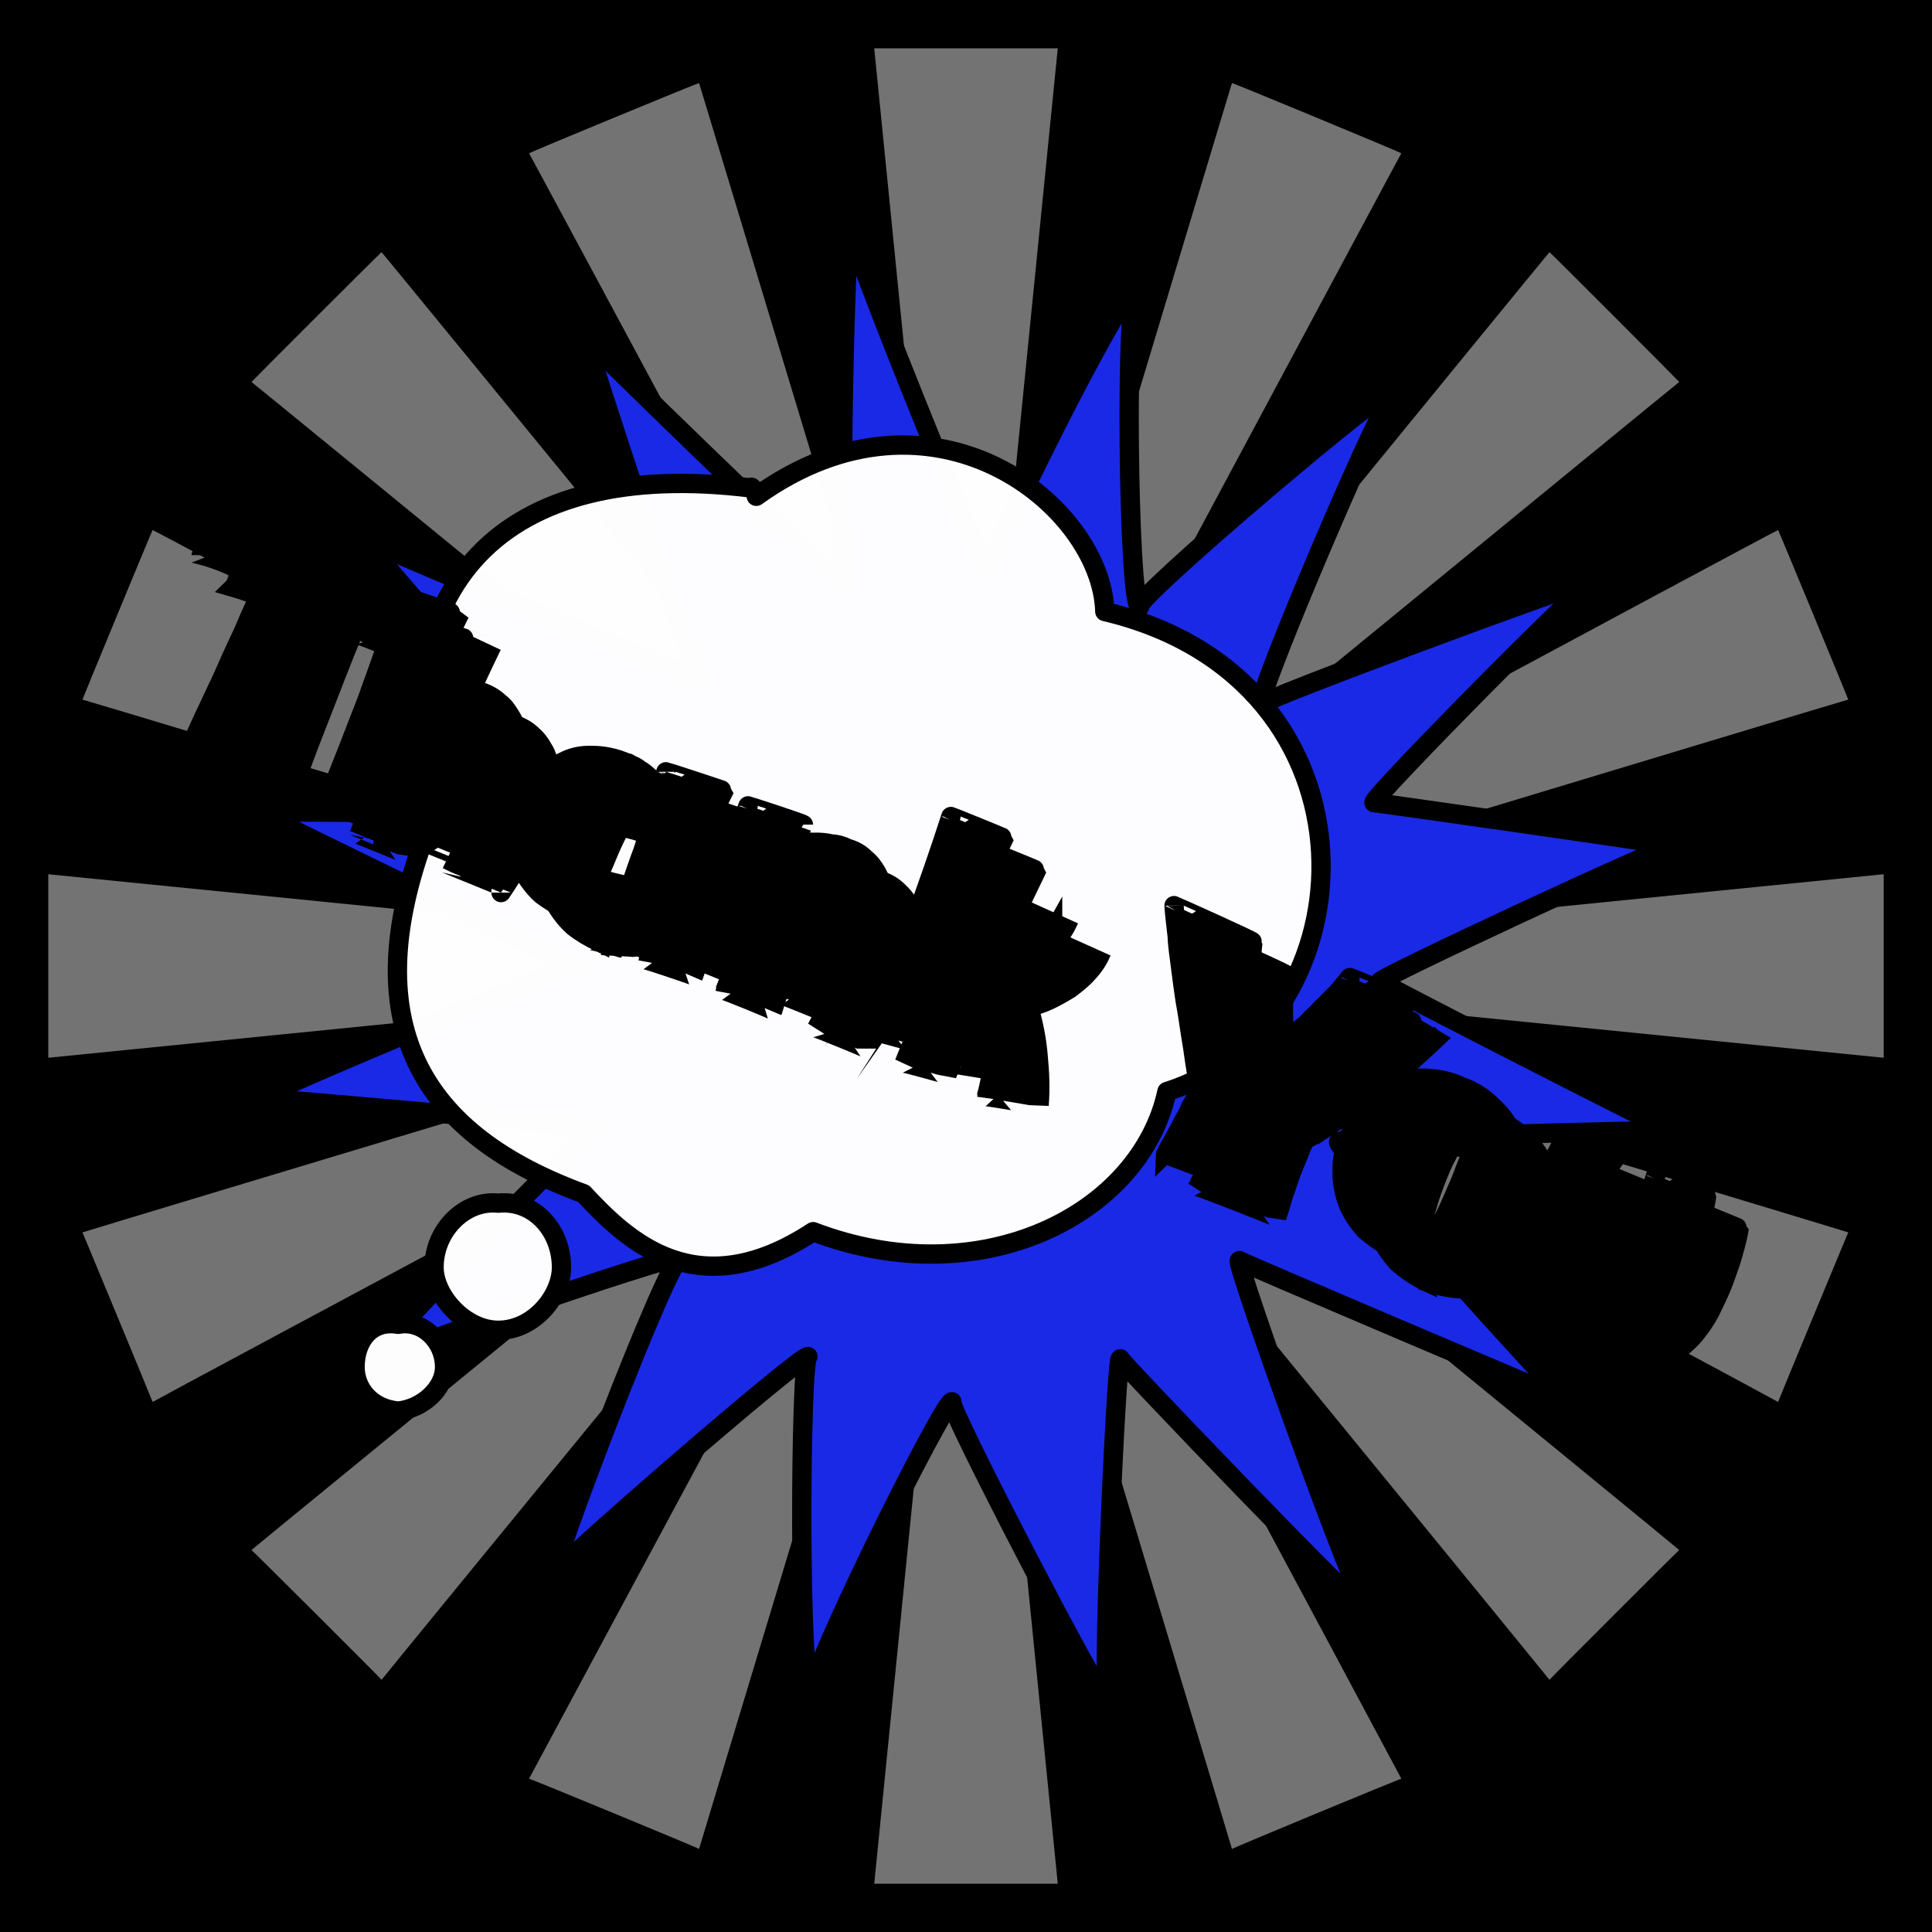
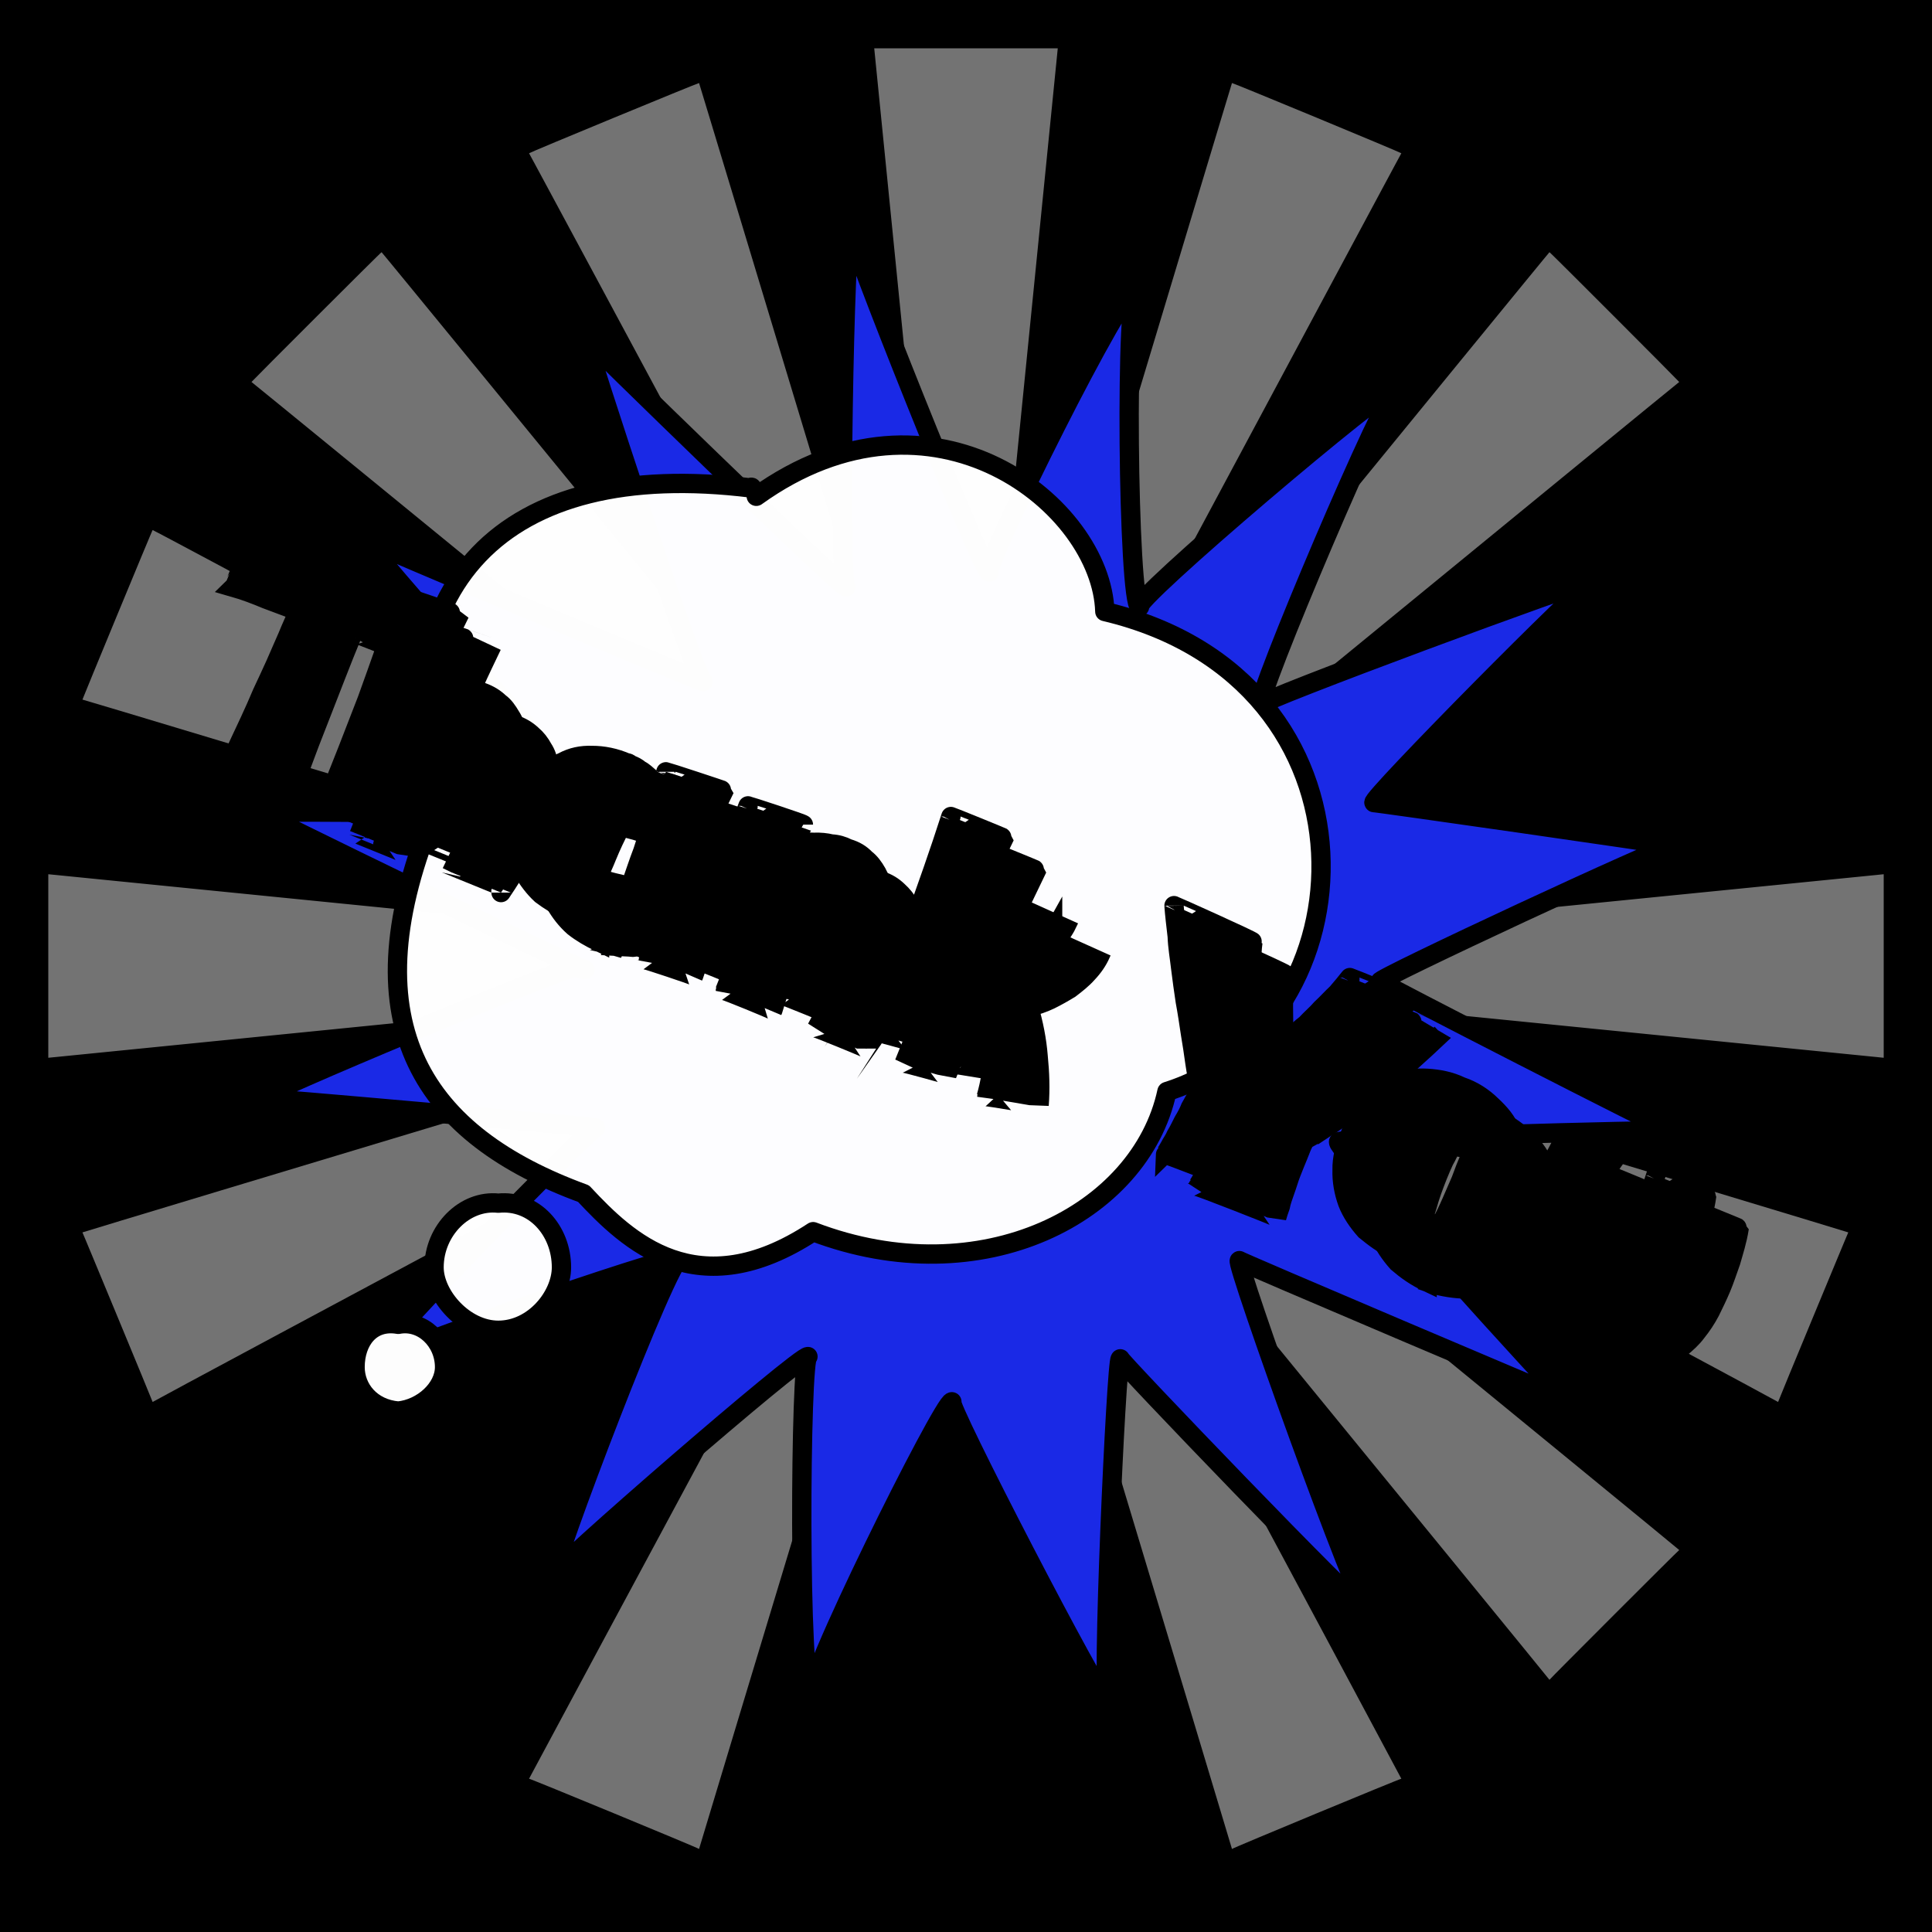
<svg xmlns="http://www.w3.org/2000/svg" id="svgWorkerArea" version="1.1" viewBox="0 0 600 600" width="100%" height="100%" style="background: white;" css="background:#9b9b9b;">
  <rect x="0" y="0" width="600" height="600" fill="#808080" stroke="none" />
  <path id="back01" fill="url(#fill-Linear-back01)" stroke="#000" stroke-width="1" class="cosito" d="M0 0C0 0 600 0 600 0 600 0 600 600 600 600 600 600 0 600 0 600 0 600 0 0 0 0 0 0 0 0 0 0" fill-opacity="1" />
  <defs id="defsdoc">
    <pattern id="patternBool" x="0" y="0" width="10" height="10" patternUnits="userSpaceOnUse" patternTransform="rotate(35)">
      <circle cx="5" cy="5" r="4" style="stroke: none;fill: #ff000070;" />
    </pattern>
    <linearGradient id="fill-Linear-back01" x1="15%" y1="85%" x2="85%" y2="15%">
      <stop offset="0%" style="stop-color:hsl(243.6,80%,50%);stop-opacity:1;" />
      <stop offset="100%" style="stop-color:hsl(243.6,80%,70%);stop-opacity:1;" />
    </linearGradient>
    <linearGradient id="fill-Linear-text-01" x1="15%" y1="85%" x2="85%" y2="15%">
      <stop offset="0%" style="stop-color:hsl(0, 100%, 50%);stop-opacity:1;" />
      <stop offset="100%" style="stop-color:hsl(60, 100%, 50%);stop-opacity:1;" />
    </linearGradient>
  </defs>
  <g id="rays-01" class="cosito">
-     <path id="path-590498303" fill="white" fill-opacity="0.45" stroke="#000" stroke-width="0" class="cloneT grouped" d="M300 300C300 300 271.5 585 271.5 585 271.5 585 328.5 585 328.5 585 328.5 585 300 300 300 300" />
    <path id="path-915933830" fill="white" fill-opacity="0.45" stroke="#000" stroke-width="0" class="cloneT grouped" d="M300 300C300 300 164.3 552.2 164.3 552.399 164.3 552.2 217.1 574 217.1 574.212 217.1 574 300 300 300 300" />
-     <path id="path-361595407" fill="white" fill-opacity="0.45" stroke="#000" stroke-width="0" class="cloneT grouped" d="M300 300C300 300 78.1 481.2 78.1 481.373 78.1 481.2 118.5 521.5 118.5 521.678 118.5 521.5 300 300 300 300" />
    <path id="path-559811976" fill="white" fill-opacity="0.45" stroke="#000" stroke-width="0" class="cloneT grouped" d="M300 300C300 300 25.6 382.6 25.6 382.734 25.6 382.6 47.4 435.2 47.4 435.395 47.4 435.2 300 300 300 300" />
    <path id="path-752489575" fill="white" fill-opacity="0.45" stroke="#000" stroke-width="0" class="cloneT grouped" d="M300 300C300 300 15 271.5 15 271.5 15 271.5 15 328.5 15 328.5 15 328.5 300 300 300 300" />
    <path id="path-890840610" fill="white" fill-opacity="0.45" stroke="#000" stroke-width="0" class="cloneT grouped" d="M300 300C300 300 47.4 164.3 47.4 164.605 47.4 164.3 25.6 217.1 25.6 217.266 25.6 217.1 300 300 300 300" />
    <path id="path-905604572" fill="white" fill-opacity="0.45" stroke="#000" stroke-width="0" class="cloneT grouped" d="M300 300C300 300 118.5 78.1 118.5 78.322 118.5 78.1 78.1 118.5 78.1 118.627 78.1 118.5 300 300 300 300" />
    <path id="path-210944439" fill="white" fill-opacity="0.45" stroke="#000" stroke-width="0" class="cloneT grouped" d="M300 300C300 300 217.1 25.6 217.1 25.788 217.1 25.6 164.3 47.4 164.3 47.601 164.3 47.4 300 300 300 300" />
    <path id="path-668841180" fill="white" fill-opacity="0.45" stroke="#000" stroke-width="0" class="cloneT grouped" d="M300 300C300 300 328.5 15 328.5 15 328.5 15 271.5 15 271.5 15 271.5 15 300 300 300 300" />
    <path id="path-45781920" fill="white" fill-opacity="0.45" stroke="#000" stroke-width="0" class="cloneT grouped" d="M300 300C300 300 435.2 47.4 435.2 47.601 435.2 47.4 382.6 25.6 382.6 25.788 382.6 25.6 300 300 300 300" />
    <path id="path-589267994" fill="white" fill-opacity="0.45" stroke="#000" stroke-width="0" class="cloneT grouped" d="M300 300C300 300 521.5 118.5 521.5 118.627 521.5 118.5 481.2 78.1 481.2 78.322 481.2 78.1 300 300 300 300" />
-     <path id="path-927795701" fill="white" fill-opacity="0.45" stroke="#000" stroke-width="0" class="cloneT grouped" d="M300 300C300 300 574 217.1 574 217.266 574 217.1 552.2 164.3 552.2 164.605 552.2 164.3 300 300 300 300" />
    <path id="path-984730545" fill="white" fill-opacity="0.45" stroke="#000" stroke-width="0" class="cloneT grouped" d="M300 300C300 300 585 328.5 585 328.5 585 328.5 585 271.5 585 271.5 585 271.5 300 300 300 300" />
    <path id="path-888146275" fill="white" fill-opacity="0.45" stroke="#000" stroke-width="0" class="cloneT grouped" d="M300 300C300 300 552.2 435.2 552.2 435.395 552.2 435.2 574 382.6 574 382.734 574 382.6 300 300 300 300" />
    <path id="path-844732258" fill="white" fill-opacity="0.45" stroke="#000" stroke-width="0" class="cloneT grouped" d="M300 300C300 300 481.2 521.5 481.2 521.678 481.2 521.5 521.5 481.2 521.5 481.373 521.5 481.2 300 300 300 300" />
    <path id="path-24383344" fill="white" fill-opacity="0.45" stroke="#000" stroke-width="0" class="cloneT grouped" d="M300 300C300 300 382.6 574 382.6 574.212 382.6 574 435.2 552.2 435.2 552.399 435.2 552.2 300 300 300 300" />
  </g>
  <path id="fig-02" fill="rgb(26,41,230)" stroke="black" stroke-linecap="round" stroke-linejoin="round" stroke-width="6" class="cosito" d="M181.613 301.124C178.013 300.224 78.614 251.824 80.513 252.336 78.614 251.824 187.013 252.724 190.714 253.622 187.013 252.724 111.013 167.024 113.513 167.588 111.013 167.024 215.814 211.024 218.314 211.641 215.814 211.024 181.113 104.424 181.714 104.615 181.113 104.424 260.313 181.624 262.714 182.242 260.313 181.624 262.313 70.524 264.214 70.984 262.313 70.524 304.813 177.024 307.214 177.645 304.813 177.024 349.113 87.424 353.413 88.497 349.113 87.424 350.313 187.524 353.913 188.433 350.313 187.524 431.313 118.824 434.313 119.603 431.313 118.824 389.214 218.224 391.613 218.839 389.214 218.224 493.313 179.624 495.113 180.135 493.313 179.624 424.913 248.824 426.714 249.273 424.913 248.824 517.614 262.124 519.514 262.639 517.614 262.124 426.813 304.424 428.613 304.874 426.813 304.424 517.014 350.624 519.413 351.281 517.014 350.624 412.214 353.724 415.813 354.618 412.214 353.724 485.514 434.524 486.714 434.852 485.514 434.524 383.113 391.024 384.913 391.5 383.113 391.024 422.313 500.524 425.413 501.272 422.313 500.524 346.714 421.624 347.913 421.991 346.714 421.624 341.813 528.424 344.214 529.018 341.813 528.424 293.214 434.724 295.613 435.332 293.214 434.724 247.814 525.924 252.113 526.946 247.814 525.924 248.513 420.724 250.913 421.293 248.513 420.724 170.214 488.724 172.013 489.226 170.214 488.724 207.814 389.624 211.413 390.466 207.814 389.624 111.314 423.024 115.513 424.098 111.314 423.024 183.714 349.924 184.913 350.252 183.714 349.924 78.614 340.524 81.013 341.118 78.614 340.524 176.214 299.824 178.613 300.424 176.214 299.824 178.013 300.224 181.613 301.124" fill-opacity="1" vector-effect="none" />
  <path id="fig-03" fill="White" fill-opacity="0.99" stroke="black" stroke-linecap="round" stroke-linejoin="round" stroke-width="6" class="cosito" d="M234.867 154.13C289.808 114.653 342.132 157.082 343.113 189.918 432.065 210.948 426.505 318.679 362.408 338.971 354.232 376.972 304.851 402.429 252.527 382.506 216.554 406.119 194.97 385.458 181.235 370.7 131.853 352.622 108.308 318.679 133.816 254.852 118.445 181.801 155.726 141.955 233.232 151.548 233.232 150.441 234.867 153.392 234.867 154.13M110.27 424.566C110.27 416.449 115.175 409.808 123.678 411.284 131.2 409.808 138.067 416.449 138.067 424.566 138.067 431.207 131.2 437.479 123.678 438.217 115.175 437.479 110.27 431.207 110.27 424.566 110.27 422.721 110.27 422.721 110.27 424.566 110.27 422.721 110.27 422.721 110.27 424.566M134.797 393.575C134.797 382.137 144.281 372.545 154.745 373.652 165.864 372.545 174.367 382.137 174.367 393.575 174.367 402.429 165.864 413.129 154.745 413.129 144.281 413.129 134.797 402.429 134.797 393.575 134.797 392.837 134.797 392.837 134.797 393.575 134.797 392.837 134.797 392.837 134.797 393.575" />
  <g id="text-01" class="cosito">
    <path id="letter-935096188" fill="rgb(0,0,0)" fill-opacity="1" stroke="rgb(0,0,0)" stroke-width="6" d="M132.1,191.307C132.1,191.2,127.1,203.5,127.1,203.588C124.9,202.6,122.6,201.7,120.3,200.784C118.3,199.8,116,198.9,113.8,198.055C113.8,198,113.8,198,113.8,198.055C113.8,198,109.7,196.3,109.7,196.392C106,205.3,102.5,214.6,98.9,223.753C95.3,232.8,91.9,242.1,88.7,251.453C88.8,251.2,88.8,251.2,88.7,251.453C88.8,251.2,68.6,243,68.6,243.213C71.6,236.6,74.6,230.2,77.6,223.813C77.5,223.8,77.5,223.8,77.6,223.813C78.9,221,80.2,218.1,81.4,215.226C82.8,212.2,84.2,209.3,85.5,206.363C86.8,203.3,88.1,200.5,89.3,197.675C90.5,194.7,91.7,192.2,92.7,189.82C92.7,189.7,92.7,189.7,92.7,189.82C89.2,188.5,86,187.3,82.7,186.083C79.4,184.7,76,183.4,72.5,182.398C72.6,182.3,72.6,182.3,72.5,182.398C72.6,182.3,77.9,169.1,77.9,169.195C82.6,171.2,87.1,173.3,91.7,175.217C96.3,177,100.9,178.9,105.4,180.94C105.5,180.8,105.5,180.8,105.4,180.94C109.9,182.6,114.5,184.4,118.7,186.255C123.2,188,127.6,189.6,132.1,191.307C132.1,191.2,132.1,191.2,132.1,191.307C132.1,191.2,132.1,191.2,132.1,191.307" vector-effect="none" stroke-opacity="1" />
    <path id="letter-58334967" fill="rgb(0,0,0)" fill-opacity="1" stroke="rgb(0,0,0)" stroke-width="6" d="M168.1,254.138C168.1,254,168.1,254,168.1,254.138C166.5,258,164.7,261.8,162.6,265.838C160.5,269.7,158.1,273.5,155.6,277.197C155.6,277.2,155.6,277.2,155.6,277.197C155.6,277.2,140.2,270.9,140.2,270.922C142.3,266.6,144.3,262.3,146.2,258.22C148.3,253.9,150,249.7,151.8,245.374C151.8,245.4,151.8,245.4,151.8,245.374C152.5,243.7,153,242.3,153.6,240.979C154.2,239.5,154.8,238.1,155.4,236.584C155.5,236.4,155.5,236.4,155.4,236.584C154.1,235.7,152.9,235.2,151.5,234.669C150.3,234.1,149,233.5,147.6,232.98C147.6,233,147.6,233,147.6,232.98C144.9,231.9,142.4,230.8,139.6,230.03C139.7,229.8,139.7,229.8,139.6,230.03C139.7,229.8,137.3,235.7,137.3,235.727C135.3,240.5,133.3,245.4,131.5,250.271C129.8,255.1,127.9,260,126.3,265.253C126.3,265.2,126.3,265.2,126.3,265.253C126.3,265.2,111.5,259.2,111.5,259.205C115.8,248.5,120,237.8,124,227.354C127.9,216.7,131.6,206,135.4,195.298C135.5,195.2,135.5,195.2,135.4,195.298C135.5,195.2,152.5,201.1,152.5,201.134C150.8,204.7,148.9,208.6,147.2,212.429C145.4,216,143.7,219.9,142.1,223.808C142.1,223.8,142.1,223.8,142.1,223.808C144.4,223.2,146.7,222.9,148.7,223.016C150.9,223,152.7,223.2,154.3,223.5C154.3,223.4,154.3,223.4,154.3,223.5C156.3,223.8,158.1,224.3,159.8,224.994C159.8,224.9,159.8,224.9,159.8,224.994C162,225.8,163.7,226.8,165.2,228.215C166.6,229.4,167.7,230.8,168.6,232.48C169.6,234,170.1,235.6,170.4,237.493C170.7,239.3,170.9,241,170.6,242.929C170.7,244.7,170.4,246.7,169.9,248.642C169.4,250.4,168.8,252.3,168.1,254.138C168.1,254,168.1,254,168.1,254.138" vector-effect="none" stroke-opacity="1" />
    <path id="letter-889031530" fill="rgb(0,0,0)" fill-opacity="1" stroke="rgb(0,0,0)" stroke-width="6" d="M215.4,303.081C215.5,302.9,200.7,298,200.7,298.144C201.1,297.1,201.4,296.4,201.7,295.558C202.1,294.6,202.4,293.8,202.8,292.981C202.8,292.9,202.8,292.9,202.8,292.981C200.7,293.6,198.6,294,196.6,294.179C194.8,294,192.9,294,191.3,293.899C191.4,293.7,191.4,293.7,191.3,293.899C189.6,293.4,187.8,293,186.2,292.638C186.2,292.5,186.2,292.5,186.2,292.638C183.2,291.2,180.6,289.7,178.2,287.813C175.8,285.7,174,283.3,172.5,280.747C171.1,277.9,170.4,275.1,170.1,271.94C169.8,268.6,170.6,265.2,171.8,261.683C171.8,261.7,171.8,261.7,171.8,261.683C173.3,258,175.1,255,177.2,252.429C179.4,249.7,182,247.8,184.8,246.629C187.6,245.1,190.7,244.5,193.9,244.61C197.3,244.6,201,245.3,204.8,246.978C204.9,246.9,204.9,246.9,204.8,246.978C204.9,246.9,205.3,247,206,247.541C206.8,247.9,207.8,248.4,208.8,249.149C209.8,249.7,210.9,250.6,212.1,251.719C213.3,252.8,214.4,253.9,215.2,255.352C215.2,255.3,215.2,255.3,215.2,255.352C215.2,255.3,216.9,249.6,216.9,249.69C216.9,249.6,234.8,255.5,234.8,255.611C230.9,263.8,227.3,272.1,223.9,280.56C223.9,280.4,223.9,280.4,223.9,280.56C223,282.6,222.3,284.4,221.5,286.321C220.8,287.9,220.1,289.8,219.5,291.786C218.8,293.5,218,295.3,217.5,297.243C216.8,299,216.1,300.9,215.4,303.081C215.5,302.9,215.5,302.9,215.4,303.081C215.5,302.9,215.5,302.9,215.4,303.081M184.5,279.064C184.5,278.9,184.5,278.9,184.5,279.064C188,280.3,191.7,281.3,195.2,282.592C198.7,283.6,202.2,284.6,205.8,285.218C205.8,285,205.8,285,205.8,285.218C207.2,281.5,208.4,277.9,209.6,274.43C210.8,270.8,212,267.3,213,263.589C213,263.6,213,263.6,213,263.589C213,263.6,210.6,262.6,210.6,262.606C207.6,261.4,204.6,260.1,201.7,259.342C198.9,258.3,195.9,257.4,192.7,256.776C192.7,256.7,192.7,256.7,192.7,256.776C191.3,259.6,189.8,262.7,188.5,265.902C188.5,265.8,188.5,265.8,188.5,265.902C188.1,266.9,187.6,268.1,187.1,269.194C186.7,270.1,186.5,271.1,186.1,272.29C185.8,273.3,185.6,274.3,185.3,275.527C185,276.4,184.7,277.7,184.5,279.064C184.5,278.9,184.5,278.9,184.5,279.064" vector-effect="none" stroke-opacity="1" />
    <path id="letter-296979621" fill="rgb(0,0,0)" fill-opacity="1" stroke="rgb(0,0,0)" stroke-width="6" d="M281.8,302.666C281.8,302.6,281.8,302.6,281.8,302.666C280.2,306.6,278.2,310.3,276.2,314.328C274,318.2,271.7,322,269.1,325.65C269.1,325.5,269.1,325.5,269.1,325.65C269.1,325.5,253.7,319.2,253.6,319.337C255.9,315.1,258,310.9,259.8,306.711C261.9,302.4,263.7,298.2,265.5,293.902C265.5,293.8,265.5,293.8,265.5,293.902C266.1,292.3,266.7,290.9,267.3,289.507C267.9,288,268.5,286.5,269.1,285.112C269.2,284.9,269.2,284.9,269.1,285.112C267.8,284.3,266.5,283.8,265.1,283.169C263.9,282.6,262.6,282.1,261.3,281.509C261.2,281.5,261.2,281.5,261.3,281.509C258.8,280.6,256.2,279.5,253.5,278.643C253.5,278.5,253.5,278.5,253.5,278.643C252.4,280.8,251.4,283,250.6,285.277C249.7,287.2,248.8,289.3,248,291.371C248,291.2,248,291.2,248,291.371C247.4,292.7,246.8,294.2,246.2,295.985C245.6,297.4,244.9,299.1,244.3,301.025C243.7,302.7,242.8,304.7,242.3,306.854C241.5,308.8,240.8,311.1,240,313.781C240.1,313.6,240.1,313.6,240,313.781C240.1,313.6,225.1,307.5,225.1,307.695C226.5,304.1,227.8,300.9,228.9,298.335C230.1,295.5,230.9,293,231.8,290.771C232.7,288.4,233.5,286.1,234.3,284.166C235.1,281.9,235.7,279.8,236.5,277.439C237.3,275.1,238.2,272.3,239.1,269.789C239.9,267,241,263.7,242.3,260.266C242.3,260.3,242.3,260.3,242.3,260.266C242.3,260.3,259.5,265.9,259.5,266.094C259.5,265.9,256.4,272.1,256.4,272.172C258.7,271.5,260.7,271.5,262.8,271.587C264.8,271.5,266.6,271.7,268.3,272.096C268.3,272,268.3,272,268.3,272.096C270.1,272.3,271.9,272.8,273.4,273.485C273.5,273.2,273.5,273.2,273.4,273.485C275.7,274.2,277.4,275.3,278.9,276.743C280.2,277.9,281.4,279.4,282.4,281.046C283.1,282.5,283.8,284.2,284.2,286.059C284.3,287.7,284.5,289.5,284.3,291.466C284.2,293.2,284,295.2,283.5,297.132C283,298.9,282.6,300.7,281.8,302.666C281.8,302.6,281.8,302.6,281.8,302.666" vector-effect="none" stroke-opacity="1" />
    <path id="letter-132607049" fill="rgb(0,0,0)" fill-opacity="1" stroke="rgb(0,0,0)" stroke-width="6" d="M326.9,289.982C326.9,290,341.9,296.1,341.9,296.106C340.9,298.4,339.5,300.4,337.7,302.302C336.2,304,334.3,305.5,332.3,307.034C330.4,308.2,328.3,309.4,326.1,310.489C324,311.5,321.8,312.2,319.5,312.836C319.5,312.8,319.5,312.8,319.5,312.836C321,317.9,322,323,322.4,328.04C322.9,333.1,323.1,338.1,322.7,343.223C322.7,343.2,322.7,343.2,322.7,343.223C322.7,343.2,306.3,340.4,306.3,340.59C307.5,336.3,308.2,332.1,308.7,328.006C309,323.7,309,319.4,308.4,315.235C308.5,315.1,308.5,315.1,308.4,315.235C307,315.2,305.9,315.4,304.6,315.523C303.4,315.5,302.3,315.6,301.2,315.654C301.2,315.6,301.2,315.6,301.2,315.654C301.2,315.6,299.7,319.5,299.6,319.624C298.7,321.9,297.8,324.2,296.9,326.727C296.1,328.8,295.1,331.2,294.1,333.744C294.1,333.7,294.1,333.7,294.1,333.744C294.1,333.7,280.9,330,280.8,330.195C285.4,319,289.5,308.2,293.7,297.158C297.9,285.9,301.8,274.9,305.4,263.578C305.4,263.5,305.4,263.5,305.4,263.578C305.4,263.5,321.9,270.2,321.9,270.306C318.9,276.6,315.8,282.9,312.8,289.177C310,295.5,307.1,301.8,304.4,308.395C304.4,308.3,304.4,308.3,304.4,308.395C306.3,307.6,308.2,307.1,309.7,306.192C311.6,305.3,313,304.4,314.5,303.507C316,302.4,317.3,301.4,318.4,300.5C319.5,299.4,320.7,298.4,321.4,297.37C321.5,297.2,321.5,297.2,321.4,297.37C323.7,294.8,325.5,292.5,326.9,289.982C326.9,290,326.9,290,326.9,289.982C326.9,290,326.9,290,326.9,289.982" vector-effect="none" stroke-opacity="1" />
    <path id="letter-427354502" fill="rgb(0,0,0)" fill-opacity="1" stroke="rgb(0,0,0)" stroke-width="6" d="M429.3,313.589C429.3,313.5,447.6,321,447.6,321.035C441,327.3,435.1,332.5,430,336.839C424.9,340.9,420.4,344.5,416.6,347.01C416.7,346.8,416.7,346.8,416.6,347.01C412.5,349.9,408.6,352.2,405.2,354.09C405.3,353.9,405.3,353.9,405.2,354.09C405,354.7,404.6,355.3,404.2,356.277C403.9,357.1,403.5,358,403.1,359.044C403.1,359,403.1,359,403.1,359.044C402.5,360.5,401.8,362.2,401,364.253C400.3,366,399.8,367.9,399.1,369.785C398.5,371.5,397.9,373.1,397.6,374.684C397.1,376,396.8,377.1,396.5,378.089C396.5,377.9,396.5,377.9,396.5,378.089C396.5,377.9,371.8,368.2,371.7,368.478C372.2,368,372.7,367.1,373.2,366.216C373.9,365,374.6,364,375.3,362.599C376.1,361.1,376.9,359.6,377.5,358.229C378.5,356.6,379.2,355.2,379.8,353.932C380.5,352.5,381.2,351.2,381.7,350.394C382.1,349.2,382.5,348.5,382.6,348.27C382.6,348.3,382.6,348.3,382.6,348.27C382.1,345.6,381.5,343,381.1,340.103C380.7,337,380.2,334,379.8,330.947C379.2,327.6,378.8,324.3,378.1,320.994C377.6,317.6,377.1,314.2,376.8,310.855C376.4,307.4,375.8,304,375.6,300.809C375.2,297.4,374.9,294.1,374.6,291.25C374.6,291.2,374.6,291.2,374.6,291.25C374.6,291.2,399.2,302.3,399.1,302.559C398.9,304.8,398.8,307.3,398.6,310.395C398.5,313.3,398.7,316.6,398.6,320.039C398.7,323.5,398.9,327,399,330.728C399.3,334.2,399.5,338.1,399.9,341.716C399.9,341.6,399.9,341.6,399.9,341.716C403.6,338.7,407.3,335.4,410.8,332.335C410.7,332.3,410.7,332.3,410.8,332.335C412.4,330.9,414,329.4,415.6,328.05C417.2,326.4,419,324.9,420.4,323.272C422.2,321.5,423.8,319.9,425.2,318.422C426.8,316.8,428,315.1,429.3,313.589C429.3,313.5,429.3,313.5,429.3,313.589C429.3,313.5,429.3,313.5,429.3,313.589" vector-effect="none" stroke-opacity="1" />
    <path id="letter-322647343" fill="rgb(0,0,0)" fill-opacity="1" stroke="rgb(0,0,0)" stroke-width="6" d="M457.3,390.548C457.4,390.3,457.4,390.3,457.3,390.548C458.6,388.1,459.7,385.7,460.7,383.457C461.7,381.1,462.9,378.7,463.8,376.551C463.8,376.5,463.8,376.5,463.8,376.551C464.8,373.9,465.6,371.5,466.5,369.43C467.4,366.9,468.2,364.5,468.9,362.07C468.9,362,468.9,362,468.9,362.07C468,361.5,467.1,360.9,466.2,360.608C465.3,360.1,464.4,359.7,463.3,359.373C463.3,359.3,463.3,359.3,463.3,359.373C459.2,357.6,454.9,356.4,450.8,355.863C450.8,355.8,450.8,355.8,450.8,355.863C450.1,357.3,449.4,358.9,448.5,360.441C447.8,361.9,447.2,363.4,446.5,365.079C446.6,365,446.6,365,446.5,365.079C445.3,368.1,444.1,371.3,443.2,374.61C442.2,377.7,441.2,381,440.2,384.766C440.2,384.7,440.2,384.7,440.2,384.766C441,385,441.5,385.4,442.3,385.717C443,386,443.8,386.3,444.4,386.548C444.3,386.5,444.3,386.5,444.4,386.548C446.5,387.4,448.5,388.1,450.8,388.856C452.9,389.5,455.2,390,457.3,390.548C457.4,390.3,457.4,390.3,457.3,390.548M479.6,383.405C479.6,383.3,479.6,383.3,479.6,383.405C478.1,386.8,475.9,389.8,473.5,392.44C470.9,394.8,467.7,396.7,464.5,398.163C461.2,399.5,457.7,400.1,454.1,400.29C450.5,400.1,446.7,399.4,443.2,398.177C443.2,398,443.2,398,443.2,398.177C439.6,396.5,436.7,394.4,434,392.087C431.7,389.5,429.7,386.6,428.5,383.497C427.4,380.2,426.7,376.8,426.9,373.427C426.8,369.8,427.7,366.2,429.1,362.804C429.1,362.7,429.1,362.7,429.1,362.804C430.9,358.5,432.9,354.8,435.5,352.301C437.9,349.4,440.7,347.5,443.7,346.4C446.7,345,450,344.7,453.3,344.88C456.8,345.1,460.3,345.8,463.9,347.434C464,347.2,464,347.2,463.9,347.434C467.4,348.6,470.6,350.8,473.3,353.281C475.9,355.7,478,358.3,479.4,361.6C480.8,364.7,481.8,368,481.9,371.911C481.8,375.5,481.2,379.4,479.6,383.405C479.6,383.3,479.6,383.3,479.6,383.405" vector-effect="none" stroke-opacity="1" />
-     <path id="letter-877007111" fill="rgb(0,0,0)" fill-opacity="1" stroke="rgb(0,0,0)" stroke-width="6" d="M534.5,400.034C534.6,399.8,534.6,399.8,534.5,400.034C533.5,402.4,532.3,404.9,531.1,407.325C529.9,409.6,528.5,411.7,526.9,413.695C525.5,415.6,523.7,417.2,521.8,418.768C520,420.1,517.9,421.3,515.6,422.086C513.3,422.8,510.9,423,508.1,423.183C505.5,423,502.5,422.4,499.1,421.527C499.2,421.3,499.2,421.3,499.1,421.527C491.1,418,485.9,413.6,483.5,407.978C481.1,402.2,481.5,395.2,484.8,387.332C484.8,387.3,484.8,387.3,484.8,387.332C484.9,387,485.1,386.5,485.4,385.678C485.8,384.7,486.4,383.6,486.9,382.36C487.4,381,488.2,379.5,488.8,377.894C489.6,376,490.2,374.5,491,372.832C491.9,371.1,492.8,369.5,493.6,367.893C494.5,366.2,495.2,364.8,496.2,363.61C496.2,363.5,496.2,363.5,496.2,363.61C496.2,363.5,511.6,369.8,511.5,369.885C509.7,372.4,508.2,375.4,506.7,378.656C505.1,381.6,503.6,384.9,502.1,388.405C502.1,388.4,502.1,388.4,502.1,388.405C500.9,391.4,499.8,394.6,498.8,397.891C497.8,400.9,496.8,404.1,496.3,407.108C496.4,406.9,496.4,406.9,496.3,407.108C497.5,407.7,498.4,408.2,499.4,408.784C500.6,409.2,501.5,409.8,502.4,410.167C502.4,410.1,502.4,410.1,502.4,410.167C503.4,410.5,504.5,410.8,505.7,411.354C506.9,411.6,507.9,411.9,509,412.286C509.1,412.1,509.1,412.1,509,412.286C510.4,409.6,511.9,406.7,513.3,403.862C514.6,400.7,516.1,397.7,517.3,394.695C517.3,394.7,517.3,394.7,517.3,394.695C518.7,391.2,519.9,387.8,521.2,384.617C522.3,381.2,523.3,378,524.2,375.063C524.2,375,524.2,375,524.2,375.063C524.2,375,540.1,381.4,540.1,381.527C539.5,385.3,538.4,388.7,537.5,391.852C536.4,394.9,535.5,397.7,534.5,400.034C534.6,399.8,534.6,399.8,534.5,400.034" vector-effect="none" stroke-opacity="1" />
+     <path id="letter-877007111" fill="rgb(0,0,0)" fill-opacity="1" stroke="rgb(0,0,0)" stroke-width="6" d="M534.5,400.034C534.6,399.8,534.6,399.8,534.5,400.034C533.5,402.4,532.3,404.9,531.1,407.325C529.9,409.6,528.5,411.7,526.9,413.695C525.5,415.6,523.7,417.2,521.8,418.768C520,420.1,517.9,421.3,515.6,422.086C513.3,422.8,510.9,423,508.1,423.183C505.5,423,502.5,422.4,499.1,421.527C499.2,421.3,499.2,421.3,499.1,421.527C491.1,418,485.9,413.6,483.5,407.978C481.1,402.2,481.5,395.2,484.8,387.332C484.8,387.3,484.8,387.3,484.8,387.332C484.9,387,485.1,386.5,485.4,385.678C485.8,384.7,486.4,383.6,486.9,382.36C487.4,381,488.2,379.5,488.8,377.894C489.6,376,490.2,374.5,491,372.832C491.9,371.1,492.8,369.5,493.6,367.893C494.5,366.2,495.2,364.8,496.2,363.61C496.2,363.5,496.2,363.5,496.2,363.61C496.2,363.5,511.6,369.8,511.5,369.885C509.7,372.4,508.2,375.4,506.7,378.656C505.1,381.6,503.6,384.9,502.1,388.405C502.1,388.4,502.1,388.4,502.1,388.405C500.9,391.4,499.8,394.6,498.8,397.891C497.8,400.9,496.8,404.1,496.3,407.108C496.4,406.9,496.4,406.9,496.3,407.108C497.5,407.7,498.4,408.2,499.4,408.784C500.6,409.2,501.5,409.8,502.4,410.167C502.4,410.1,502.4,410.1,502.4,410.167C506.9,411.6,507.9,411.9,509,412.286C509.1,412.1,509.1,412.1,509,412.286C510.4,409.6,511.9,406.7,513.3,403.862C514.6,400.7,516.1,397.7,517.3,394.695C517.3,394.7,517.3,394.7,517.3,394.695C518.7,391.2,519.9,387.8,521.2,384.617C522.3,381.2,523.3,378,524.2,375.063C524.2,375,524.2,375,524.2,375.063C524.2,375,540.1,381.4,540.1,381.527C539.5,385.3,538.4,388.7,537.5,391.852C536.4,394.9,535.5,397.7,534.5,400.034C534.6,399.8,534.6,399.8,534.5,400.034" vector-effect="none" stroke-opacity="1" />
  </g>
  <g id="text-02" class="cosito cloneTXT">
-     <path id="letter-935096188" fill="url(#fill-Linear-text-01)" fill-opacity="1" stroke="#000000" stroke-width="6" class="cloneTXT" d="M122.1 181.307C122.1 181.1 117 193.5 117 193.588 114.9 192.6 112.5 191.6 110.3 190.784 108.3 189.8 106 188.8 103.8 188.055 103.8 188 103.8 188 103.8 188.055 103.8 188 99.6 186.3 99.6 186.392 96 195.3 92.5 204.6 88.9 213.753 85.3 222.8 81.9 232.1 78.6 241.453 78.8 241.1 78.8 241.1 78.6 241.453 78.8 241.1 58.5 233 58.5 233.213 61.5 226.6 64.5 220.1 67.5 213.813 67.5 213.8 67.5 213.8 67.5 213.813 68.9 211 70.1 208.1 71.4 205.226 72.8 202.1 74.1 199.3 75.5 196.363 76.8 193.3 78 190.5 79.3 187.675 80.5 184.6 81.6 182.1 82.6 179.82 82.6 179.6 82.6 179.6 82.6 179.82 79.1 178.5 76 177.3 72.6 176.083 69.4 174.6 66 173.3 62.5 172.398 62.5 172.3 62.5 172.3 62.5 172.398 62.5 172.3 67.9 159.1 67.9 159.195 72.5 161.1 77 163.3 81.6 165.217 86.3 167 90.9 168.8 95.4 170.94 95.5 170.8 95.5 170.8 95.4 170.94 99.9 172.6 104.5 174.3 108.6 176.255 113.1 178 117.5 179.6 122.1 181.307 122.1 181.1 122.1 181.1 122.1 181.307 122.1 181.1 122.1 181.1 122.1 181.307" />
    <path id="letter-58334967" fill="url(#fill-Linear-text-01)" fill-opacity="1" stroke="#000000" stroke-width="6" class="cloneTXT" d="M158.1 244.138C158.1 244 158.1 244 158.1 244.138 156.5 248 154.6 251.7 152.6 255.838 150.5 259.7 148.1 263.5 145.6 267.197 145.6 267.2 145.6 267.2 145.6 267.197 145.6 267.2 130.1 260.8 130.1 260.922 132.3 256.6 134.3 252.2 136.1 248.22 138.3 243.8 140 239.6 141.8 235.374 141.8 235.3 141.8 235.3 141.8 235.374 142.5 233.6 143 232.3 143.6 230.979 144.1 229.5 144.8 228.1 145.3 226.584 145.5 226.3 145.5 226.3 145.3 226.584 144.1 225.6 142.8 225.1 141.5 224.669 140.3 224.1 139 223.5 137.6 222.981 137.6 223 137.6 223 137.6 222.981 134.8 221.8 132.3 220.8 129.6 220.03 129.6 219.8 129.6 219.8 129.6 220.03 129.6 219.8 127.3 225.6 127.3 225.727 125.3 230.5 123.3 235.3 121.5 240.271 119.8 245.1 117.9 250 116.3 255.252 116.3 255.2 116.3 255.2 116.3 255.252 116.3 255.2 101.5 249.2 101.5 249.205 105.8 238.5 110 227.8 114 217.354 117.9 206.6 121.6 196 125.3 185.298 125.5 185.1 125.5 185.1 125.3 185.298 125.5 185.1 142.5 191.1 142.5 191.134 140.8 194.6 138.8 198.6 137.1 202.429 135.3 206 133.6 209.8 132.1 213.808 132.1 213.8 132.1 213.8 132.1 213.808 134.3 213.1 136.6 212.8 138.6 213.016 140.8 213 142.6 213.1 144.3 213.5 144.3 213.3 144.3 213.3 144.3 213.5 146.3 213.8 148.1 214.3 149.8 214.994 149.8 214.8 149.8 214.8 149.8 214.994 152 215.8 153.6 216.8 155.1 218.215 156.6 219.3 157.6 220.8 158.6 222.48 159.6 224 160.1 225.6 160.3 227.493 160.6 229.3 160.8 231 160.6 232.929 160.6 234.6 160.3 236.6 159.8 238.642 159.3 240.3 158.8 242.3 158.1 244.138 158.1 244 158.1 244 158.1 244.138" />
    <path id="letter-889031530" fill="url(#fill-Linear-text-01)" fill-opacity="1" stroke="#000000" stroke-width="6" class="cloneTXT" d="M205.3 293.081C205.5 292.8 190.6 288 190.6 288.144 191.1 287.1 191.3 286.3 191.6 285.558 192.1 284.6 192.3 283.7 192.8 282.981 192.8 282.8 192.8 282.8 192.8 282.981 190.6 283.6 188.6 284 186.6 284.179 184.8 284 182.8 284 181.3 283.899 181.3 283.7 181.3 283.7 181.3 283.899 179.6 283.3 177.8 283 176.1 282.638 176.1 282.5 176.1 282.5 176.1 282.638 173.1 281.2 170.6 279.7 168.1 277.813 165.8 275.7 164 273.2 162.5 270.747 161.1 267.8 160.3 265.1 160.1 261.94 159.8 258.6 160.6 255.2 161.8 251.683 161.8 251.7 161.8 251.7 161.8 251.683 163.3 248 165.1 245 167.1 242.429 169.3 239.6 172 237.8 174.8 236.629 177.6 235.1 180.6 234.5 183.8 234.61 187.3 234.6 191 235.3 194.8 236.977 194.8 236.8 194.8 236.8 194.8 236.977 194.8 236.8 195.3 237 196 237.541 196.8 237.8 197.8 238.3 198.8 239.149 199.8 239.6 200.8 240.6 202.1 241.719 203.3 242.8 204.3 243.8 205.1 245.352 205.1 245.3 205.1 245.3 205.1 245.352 205.1 245.3 206.8 239.6 206.8 239.69 206.8 239.6 224.8 245.5 224.8 245.611 220.8 253.7 217.3 262.1 213.8 270.56 213.8 270.3 213.8 270.3 213.8 270.56 213 272.6 212.3 274.3 211.5 276.321 210.8 277.8 210.1 279.7 209.5 281.786 208.8 283.5 208 285.2 207.5 287.243 206.8 289 206.1 290.8 205.3 293.081 205.5 292.8 205.5 292.8 205.3 293.081 205.5 292.8 205.5 292.8 205.3 293.081M174.5 269.064C174.5 268.8 174.5 268.8 174.5 269.064 178 270.2 181.6 271.2 185.1 272.592 188.6 273.6 192.1 274.6 195.8 275.218 195.8 275 195.8 275 195.8 275.218 197.1 271.5 198.3 267.8 199.6 264.43 200.8 260.7 202 257.2 203 253.589 203 253.6 203 253.6 203 253.589 203 253.6 200.6 252.6 200.6 252.606 197.6 251.3 194.6 250.1 191.6 249.342 188.8 248.2 185.8 247.3 182.6 246.776 182.6 246.7 182.6 246.7 182.6 246.776 181.3 249.6 179.8 252.7 178.5 255.902 178.5 255.7 178.5 255.7 178.5 255.902 178.1 256.8 177.6 258.1 177.1 259.194 176.6 260.1 176.5 261.1 176.1 262.29 175.8 263.2 175.6 264.2 175.3 265.527 175 266.3 174.6 267.7 174.5 269.064 174.5 268.8 174.5 268.8 174.5 269.064" />
    <path id="letter-296979621" fill="url(#fill-Linear-text-01)" fill-opacity="1" stroke="#000000" stroke-width="6" class="cloneTXT" d="M271.7 292.666C271.7 292.6 271.7 292.6 271.7 292.666 270.2 296.6 268.2 300.2 266.2 304.328 264 308.2 261.7 312 259.1 315.65 259.1 315.5 259.1 315.5 259.1 315.65 259.1 315.5 243.6 309.2 243.6 309.337 245.8 305.1 248 300.8 249.7 296.711 251.8 292.3 253.7 288.2 255.5 283.902 255.5 283.7 255.5 283.7 255.5 283.902 256.1 282.2 256.7 280.8 257.2 279.507 257.8 278 258.5 276.5 259.1 275.112 259.2 274.8 259.2 274.8 259.1 275.112 257.7 274.2 256.5 273.7 255.1 273.169 253.8 272.6 252.6 272.1 251.2 271.509 251.2 271.5 251.2 271.5 251.2 271.509 248.7 270.6 246.2 269.5 243.5 268.643 243.5 268.5 243.5 268.5 243.5 268.643 242.3 270.7 241.3 273 240.6 275.277 239.6 277.2 238.8 279.2 238 281.371 238 281.2 238 281.2 238 281.371 237.3 282.7 236.8 284.2 236.1 285.985 235.6 287.3 234.8 289.1 234.3 291.026 233.6 292.7 232.8 294.7 232.3 296.854 231.5 298.7 230.8 301.1 230 303.781 230.1 303.6 230.1 303.6 230 303.781 230.1 303.6 215.1 297.5 215.1 297.695 216.5 294.1 217.8 290.8 218.8 288.335 220.1 285.5 220.8 283 221.8 280.771 222.6 278.3 223.5 276.1 224.3 274.166 225.1 271.8 225.6 269.7 226.5 267.439 227.3 265.1 228.1 262.2 229.1 259.789 229.8 257 231 253.7 232.3 250.266 232.3 250.2 232.3 250.2 232.3 250.266 232.3 250.2 249.5 255.8 249.5 256.094 249.5 255.8 246.3 262.1 246.3 262.172 248.7 261.5 250.7 261.5 252.7 261.587 254.7 261.5 256.6 261.7 258.2 262.096 258.2 262 258.2 262 258.2 262.096 260.1 262.2 261.8 262.7 263.3 263.485 263.5 263.2 263.5 263.2 263.3 263.485 265.7 264.2 267.3 265.2 268.8 266.743 270.2 267.8 271.3 269.3 272.3 271.046 273.1 272.5 273.7 274.2 274.2 276.059 274.2 277.7 274.5 279.5 274.2 281.466 274.2 283.2 274 285.2 273.5 287.132 273 288.8 272.6 290.7 271.7 292.666 271.7 292.6 271.7 292.6 271.7 292.666" />
    <path id="letter-132607049" fill="url(#fill-Linear-text-01)" fill-opacity="1" stroke="#000000" stroke-width="6" class="cloneTXT" d="M316.8 279.982C316.8 280 331.8 286.1 331.8 286.106 330.8 288.3 329.5 290.3 327.7 292.302 326.2 294 324.2 295.5 322.2 297.034 320.3 298.2 318.2 299.3 316.1 300.489 314 301.5 311.7 302.2 309.5 302.836 309.5 302.7 309.5 302.7 309.5 302.836 311 307.8 312 313 312.3 318.041 312.8 323.1 313.1 328.1 312.7 333.223 312.7 333.2 312.7 333.2 312.7 333.223 312.7 333.2 296.2 330.3 296.2 330.59 297.5 326.2 298.2 322.1 298.7 318.006 299 313.7 299 309.3 298.3 305.235 298.5 305.1 298.5 305.1 298.3 305.235 297 305.2 295.8 305.3 294.6 305.524 293.3 305.5 292.2 305.6 291.2 305.654 291.2 305.6 291.2 305.6 291.2 305.654 291.2 305.6 289.7 309.5 289.6 309.624 288.7 311.8 287.7 314.2 286.8 316.726 286.1 318.7 285.1 321.2 284.1 323.744 284.1 323.7 284.1 323.7 284.1 323.744 284.1 323.7 270.8 320 270.7 320.195 275.3 309 279.5 298.2 283.7 287.159 287.8 275.8 291.7 264.8 295.3 253.578 295.3 253.5 295.3 253.5 295.3 253.578 295.3 253.5 311.8 260.2 311.8 260.306 308.8 266.6 305.7 272.8 302.7 279.177 300 285.5 297.1 291.7 294.3 298.395 294.3 298.2 294.3 298.2 294.3 298.395 296.2 297.6 298.2 297.1 299.7 296.192 301.6 295.2 303 294.3 304.5 293.507 306 292.3 307.2 291.3 308.3 290.5 309.5 289.3 310.7 288.3 311.3 287.37 311.5 287.2 311.5 287.2 311.3 287.37 313.7 284.7 315.5 282.5 316.8 279.982 316.8 280 316.8 280 316.8 279.982 316.8 280 316.8 280 316.8 279.982" />
    <path id="letter-427354502" fill="url(#fill-Linear-text-01)" fill-opacity="1" stroke="#000000" stroke-width="6" class="cloneTXT" d="M419.2 303.589C419.2 303.5 437.6 311 437.6 311.035 431 317.2 425.1 322.5 420 326.839 414.8 330.8 410.3 334.5 406.6 337.01 406.7 336.7 406.7 336.7 406.6 337.01 402.5 339.8 398.6 342.2 395.2 344.09 395.2 343.8 395.2 343.8 395.2 344.09 395 344.7 394.6 345.2 394.2 346.276 393.8 347.1 393.5 348 393.1 349.044 393.1 349 393.1 349 393.1 349.044 392.5 350.5 391.7 352.2 391 354.253 390.2 356 389.7 357.8 389.1 359.785 388.5 361.5 387.8 363.1 387.6 364.684 387.1 366 386.7 367.1 386.5 368.089 386.5 367.8 386.5 367.8 386.5 368.089 386.5 367.8 361.7 358.2 361.7 358.478 362.2 358 362.7 357.1 363.2 356.216 363.8 355 364.6 354 365.2 352.599 366.1 351.1 366.8 349.6 367.5 348.229 368.5 346.6 369.2 345.2 369.7 343.932 370.5 342.5 371.2 341.2 371.7 340.394 372.1 339.2 372.5 338.5 372.6 338.27 372.6 338.2 372.6 338.2 372.6 338.27 372.1 335.6 371.5 333 371.1 330.103 370.7 327 370.2 324 369.7 320.947 369.2 317.6 368.7 314.2 368.1 310.994 367.6 307.6 367.1 304.2 366.7 300.855 366.3 297.3 365.7 294 365.6 290.809 365.2 287.3 364.8 284.1 364.6 281.25 364.6 281.2 364.6 281.2 364.6 281.25 364.6 281.2 389.2 292.2 389.1 292.559 388.8 294.7 388.7 297.2 388.6 300.395 388.5 303.2 388.7 306.6 388.6 310.039 388.7 313.5 388.8 317 389 320.728 389.2 324.2 389.5 328.1 389.8 331.716 389.8 331.6 389.8 331.6 389.8 331.716 393.6 328.7 397.2 325.3 400.7 322.335 400.7 322.2 400.7 322.2 400.7 322.335 402.3 320.8 404 319.3 405.6 318.05 407.2 316.3 409 314.8 410.3 313.272 412.2 311.5 413.7 309.8 415.2 308.422 416.7 306.7 418 305.1 419.2 303.589 419.2 303.5 419.2 303.5 419.2 303.589 419.2 303.5 419.2 303.5 419.2 303.589" />
    <path id="letter-322647343" fill="url(#fill-Linear-text-01)" fill-opacity="1" stroke="#000000" stroke-width="6" class="cloneTXT" d="M447.2 380.548C447.3 380.2 447.3 380.2 447.2 380.548 448.6 378.1 449.7 375.7 450.7 373.457 451.7 371.1 452.8 368.7 453.7 366.551 453.7 366.5 453.7 366.5 453.7 366.551 454.7 363.8 455.6 361.5 456.5 359.43 457.3 356.8 458.2 354.5 458.8 352.07 458.8 352 458.8 352 458.8 352.07 458 351.5 457.1 350.8 456.2 350.608 455.2 350.1 454.3 349.7 453.2 349.373 453.2 349.2 453.2 349.2 453.2 349.373 449.2 347.6 444.8 346.3 440.7 345.863 440.7 345.7 440.7 345.7 440.7 345.863 440.1 347.2 439.3 348.8 438.5 350.441 437.7 351.8 437.2 353.3 436.5 355.079 436.6 355 436.6 355 436.5 355.079 435.2 358.1 434.1 361.2 433.2 364.61 432.2 367.7 431.2 371 430.2 374.766 430.2 374.7 430.2 374.7 430.2 374.766 431 375 431.5 375.3 432.2 375.717 433 376 433.7 376.2 434.3 376.548 434.2 376.5 434.2 376.5 434.3 376.548 436.5 377.3 438.5 378.1 440.7 378.856 442.8 379.5 445.2 380 447.2 380.548 447.3 380.2 447.3 380.2 447.2 380.548M469.6 373.405C469.6 373.2 469.6 373.2 469.6 373.405 468.1 376.7 465.8 379.7 463.5 382.44 460.8 384.7 457.7 386.7 454.5 388.163 451.2 389.5 447.7 390.1 444.1 390.29 440.5 390.1 436.7 389.3 433.2 388.177 433.2 388 433.2 388 433.2 388.177 429.6 386.5 426.7 384.3 424 382.087 421.7 379.5 419.7 376.6 418.5 373.497 417.3 370.2 416.7 366.7 416.8 363.427 416.7 359.7 417.7 356.2 419.1 352.804 419.1 352.7 419.1 352.7 419.1 352.804 420.8 348.5 422.8 344.7 425.5 342.301 427.8 339.3 430.7 337.5 433.7 336.4 436.7 335 440 334.7 443.2 334.88 446.7 335.1 450.2 335.7 453.8 337.434 454 337.2 454 337.2 453.8 337.434 457.3 338.6 460.6 340.7 463.2 343.281 465.8 345.7 468 348.2 469.3 351.6 470.7 354.7 471.7 358 471.8 361.911 471.7 365.5 471.2 369.3 469.6 373.405 469.6 373.2 469.6 373.2 469.6 373.405" />
    <path id="letter-877007111" fill="url(#fill-Linear-text-01)" fill-opacity="1" stroke="#000000" stroke-width="6" class="cloneTXT" d="M524.5 390.034C524.5 389.7 524.5 389.7 524.5 390.034 523.5 392.3 522.2 394.8 521 397.325 519.9 399.6 518.5 401.7 516.9 403.695 515.5 405.6 513.7 407.2 511.7 408.768 510 410.1 507.9 411.2 505.5 412.086 503.2 412.7 500.8 413 498.1 413.183 495.5 413 492.5 412.3 489.1 411.527 489.2 411.2 489.2 411.2 489.1 411.527 481.1 408 475.8 403.6 473.5 397.978 471.1 392.2 471.5 385.2 474.7 377.332 474.7 377.2 474.7 377.2 474.7 377.332 474.8 377 475.1 376.5 475.3 375.678 475.7 374.7 476.3 373.6 476.8 372.36 477.3 371 478.2 369.5 478.7 367.894 479.6 366 480.2 364.5 481 362.832 481.8 361.1 482.7 359.5 483.6 357.893 484.5 356.2 485.2 354.7 486.2 353.61 486.2 353.5 486.2 353.5 486.2 353.61 486.2 353.5 501.6 359.7 501.5 359.885 499.7 362.3 498.2 365.3 496.7 368.656 495.1 371.6 493.6 374.8 492.1 378.405 492.1 378.3 492.1 378.3 492.1 378.405 490.8 381.3 489.7 384.6 488.7 387.891 487.7 390.8 486.7 394.1 486.2 397.108 486.3 396.8 486.3 396.8 486.2 397.108 487.5 397.7 488.3 398.2 489.3 398.784 490.6 399.2 491.5 399.7 492.3 400.167 492.3 400.1 492.3 400.1 492.3 400.167 493.3 400.5 494.5 400.7 495.7 401.354 496.8 401.6 497.8 401.8 499 402.286 499.1 402.1 499.1 402.1 499 402.286 500.3 399.6 501.8 396.7 503.2 393.862 504.5 390.7 506 387.7 507.2 384.695 507.2 384.7 507.2 384.7 507.2 384.695 508.7 381.2 509.9 377.7 511.2 374.617 512.2 371.2 513.2 368 514.2 365.063 514.2 365 514.2 365 514.2 365.063 514.2 365 530 371.3 530 371.527 529.5 375.2 528.4 378.7 527.5 381.852 526.4 384.8 525.5 387.7 524.5 390.034 524.5 389.7 524.5 389.7 524.5 390.034" />
  </g>
</svg>